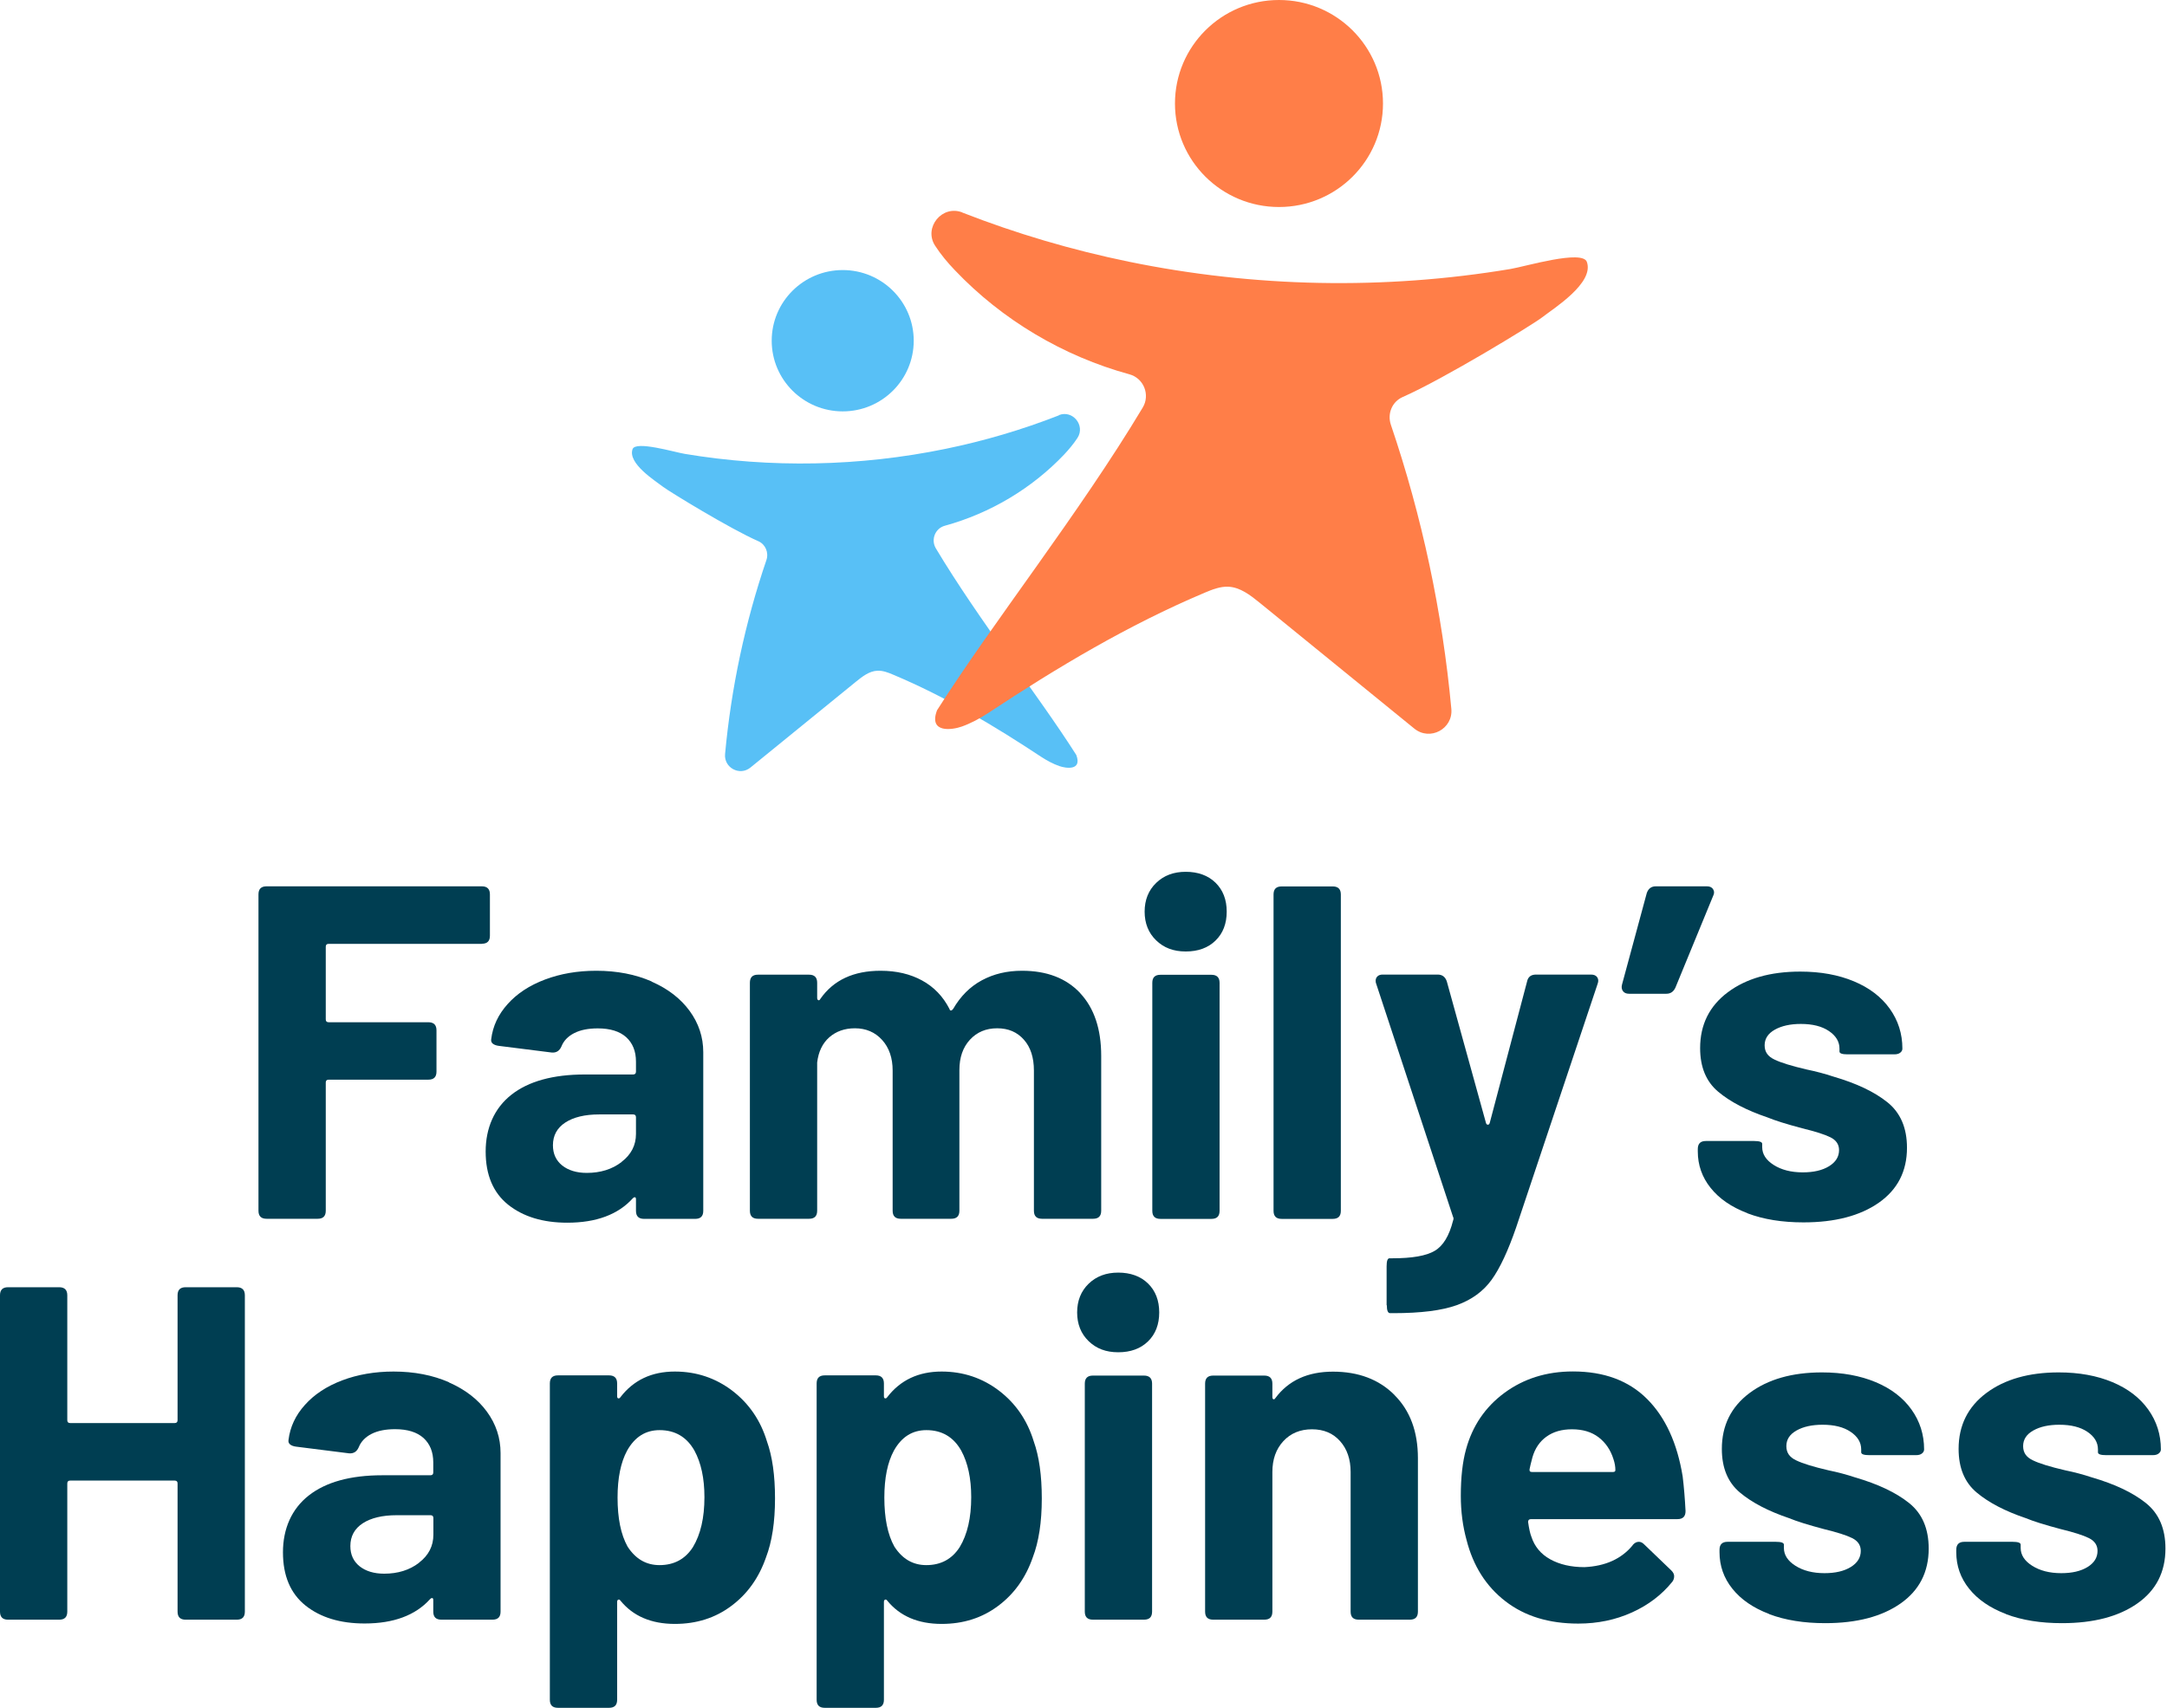
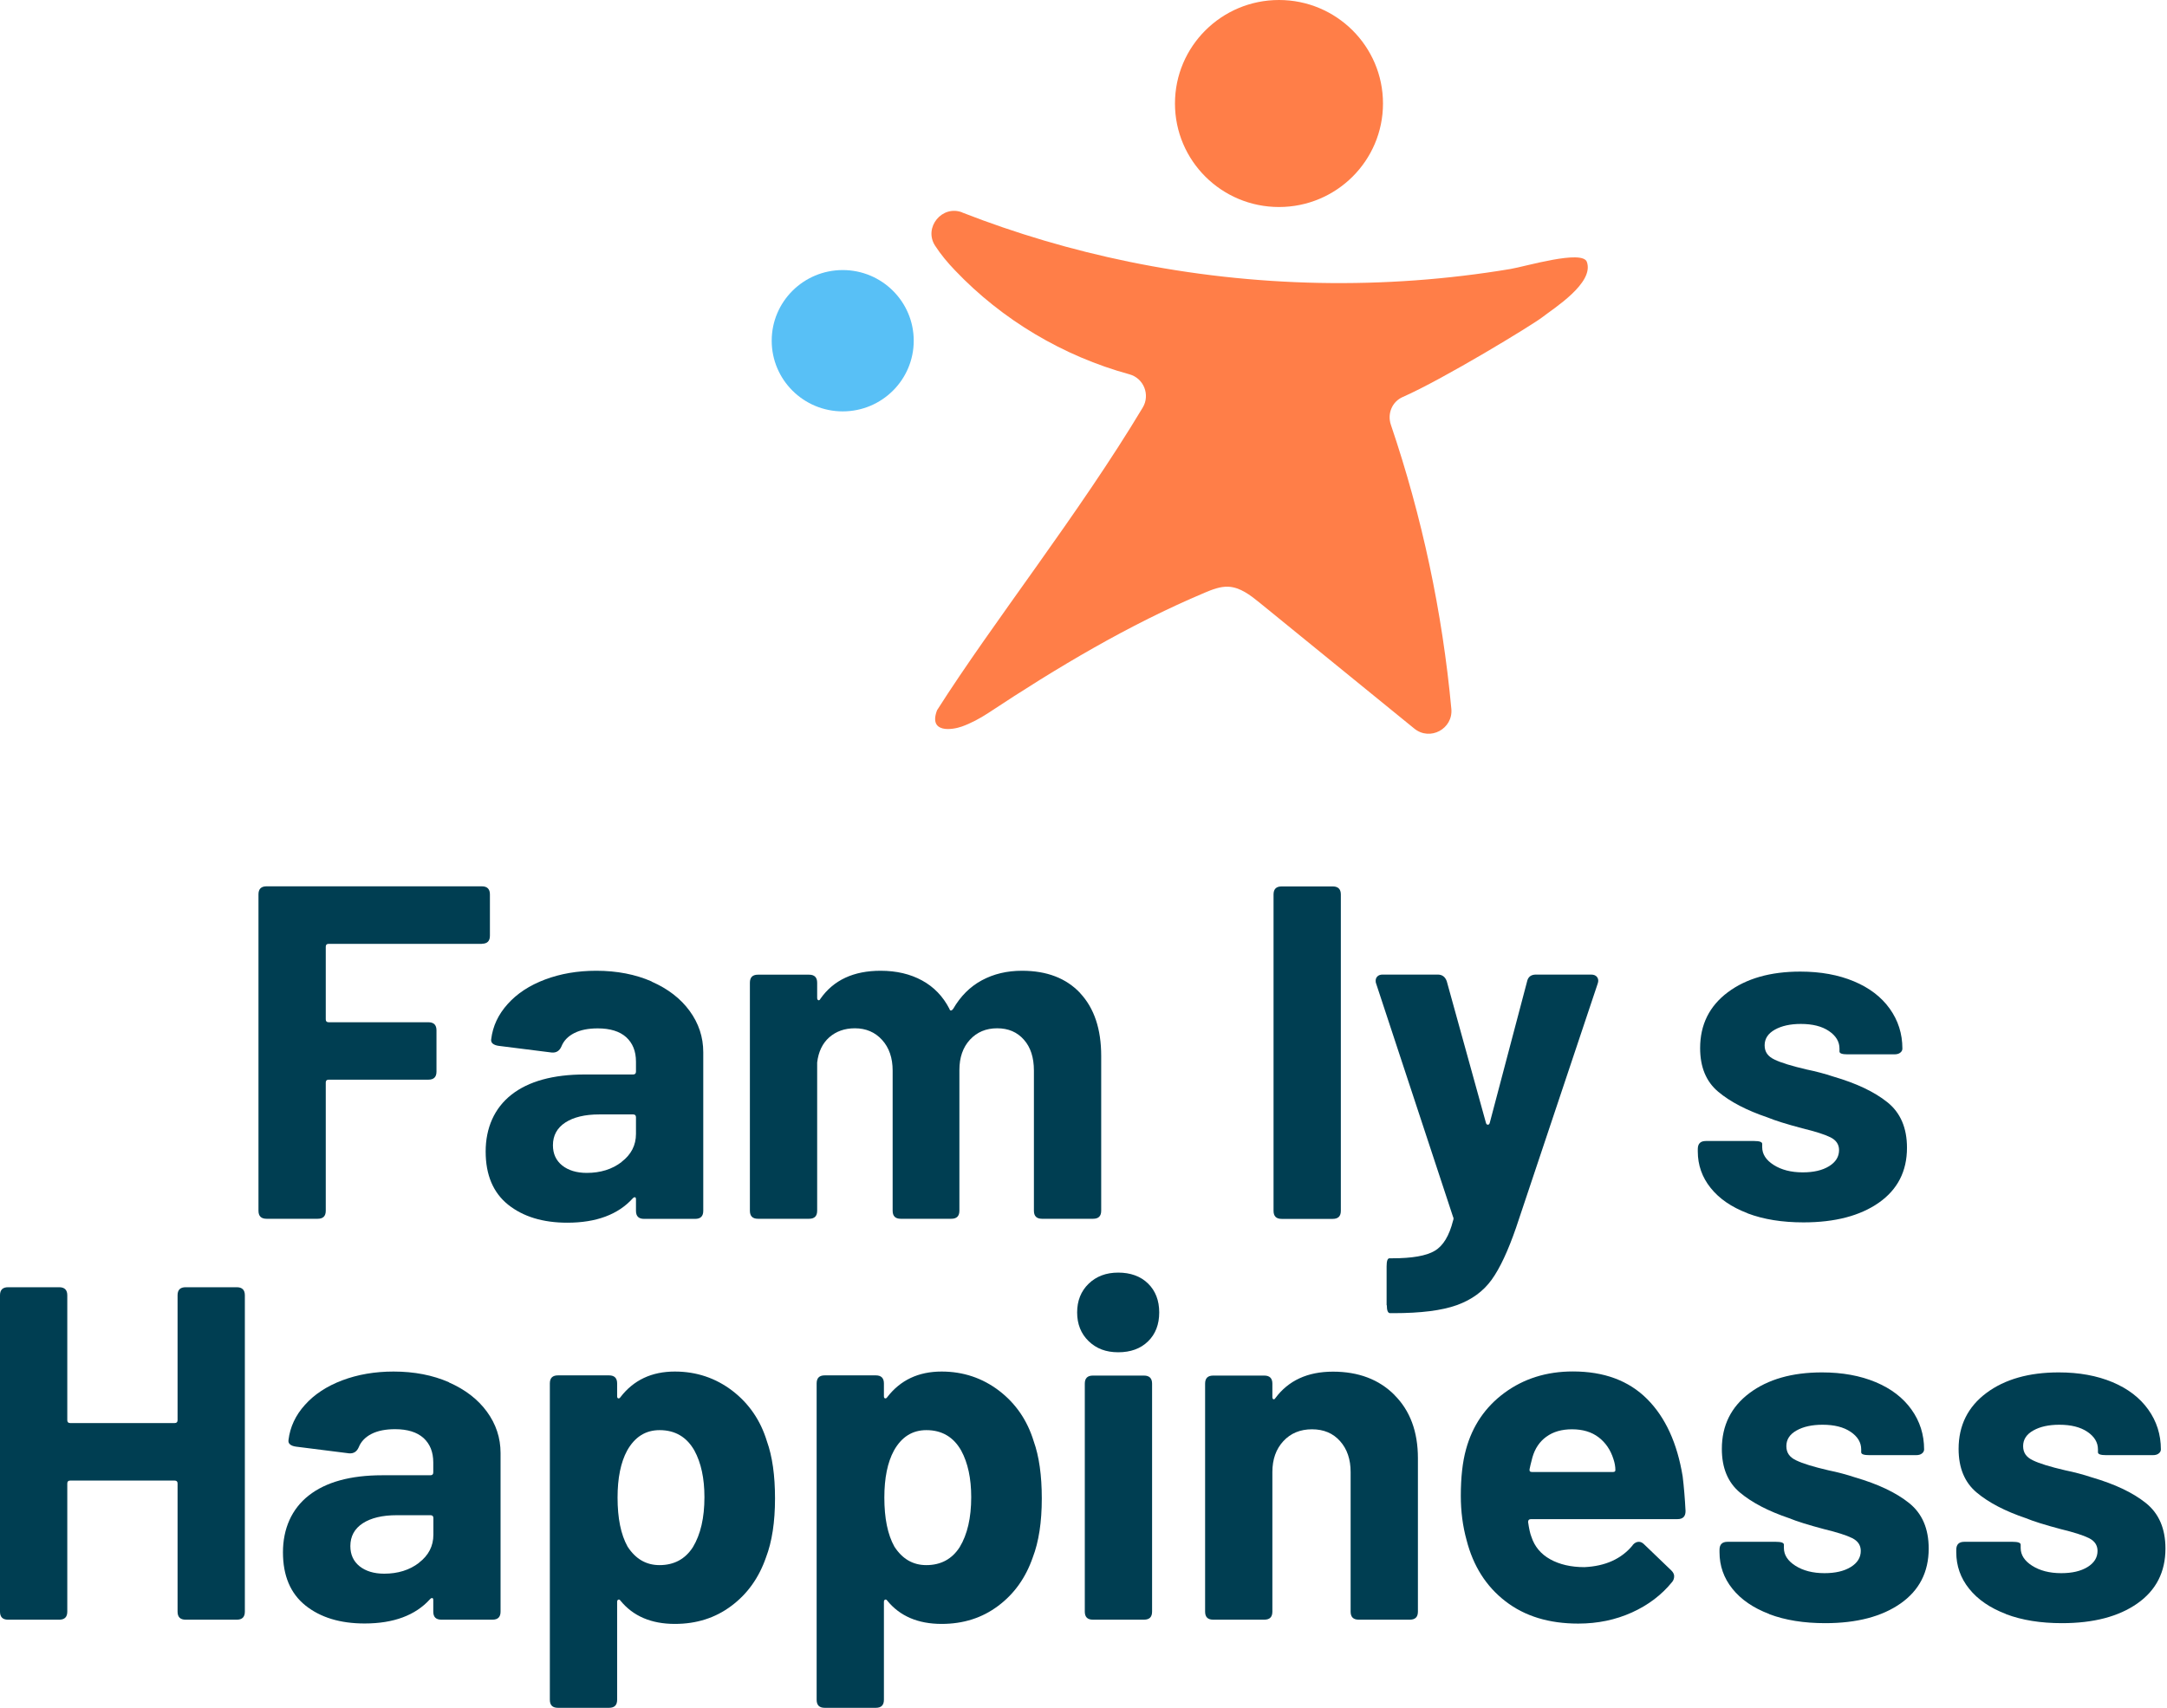
<svg xmlns="http://www.w3.org/2000/svg" width="137" height="108" viewBox="0 0 137 108" fill="none">
  <path d="M30.462 59.687H20.777C20.656 59.687 20.595 59.748 20.595 59.868V64.464C20.595 64.585 20.656 64.645 20.777 64.645H27.083C27.426 64.645 27.595 64.819 27.595 65.154V67.767C27.595 68.109 27.426 68.276 27.083 68.276H20.777C20.656 68.276 20.595 68.337 20.595 68.457V76.564C20.595 76.906 20.427 77.073 20.084 77.073H16.853C16.51 77.073 16.341 76.906 16.341 76.564V56.559C16.341 56.217 16.51 56.049 16.853 56.049H30.462C30.805 56.049 30.973 56.224 30.973 56.559V59.171C30.973 59.513 30.805 59.681 30.462 59.681V59.687Z" fill="#003E52" />
  <path d="M41.203 62.079C42.226 62.528 43.027 63.144 43.599 63.928C44.171 64.712 44.461 65.583 44.461 66.541V76.57C44.461 76.912 44.292 77.079 43.949 77.079H40.719C40.375 77.079 40.207 76.912 40.207 76.57V75.847C40.207 75.766 40.187 75.719 40.147 75.713C40.106 75.706 40.052 75.726 39.998 75.787C39.076 76.805 37.697 77.321 35.866 77.321C34.318 77.321 33.073 76.939 32.124 76.182C31.175 75.418 30.704 74.299 30.704 72.819C30.704 71.338 31.249 70.078 32.333 69.227C33.416 68.376 34.971 67.948 36.977 67.948H40.025C40.147 67.948 40.207 67.888 40.207 67.767V67.137C40.207 66.474 39.998 65.965 39.588 65.589C39.177 65.221 38.578 65.033 37.791 65.033C37.185 65.033 36.687 65.134 36.297 65.335C35.906 65.536 35.637 65.817 35.496 66.172C35.375 66.454 35.173 66.581 34.89 66.561L31.538 66.139C31.377 66.119 31.249 66.072 31.162 66.005C31.074 65.938 31.034 65.837 31.054 65.717C31.155 64.893 31.498 64.156 32.097 63.492C32.689 62.829 33.477 62.313 34.453 61.945C35.429 61.576 36.512 61.389 37.697 61.389C39.002 61.389 40.173 61.617 41.197 62.065L41.203 62.079ZM39.298 73.475C39.904 73.013 40.207 72.423 40.207 71.706V70.654C40.207 70.534 40.147 70.474 40.025 70.474H37.885C36.977 70.474 36.263 70.648 35.745 70.983C35.22 71.324 34.957 71.807 34.957 72.423C34.957 72.966 35.153 73.388 35.543 73.703C35.933 74.011 36.452 74.172 37.098 74.172C37.959 74.172 38.7 73.944 39.298 73.482V73.475Z" fill="#003E52" />
  <path d="M68.293 62.809C69.175 63.754 69.619 65.073 69.619 66.775V76.564C69.619 76.905 69.451 77.073 69.107 77.073H65.877C65.534 77.073 65.365 76.905 65.365 76.564V67.7C65.365 66.882 65.157 66.226 64.733 65.75C64.309 65.268 63.75 65.027 63.043 65.027C62.337 65.027 61.764 65.268 61.32 65.75C60.876 66.233 60.654 66.869 60.654 67.673V76.564C60.654 76.905 60.486 77.073 60.142 77.073H56.946C56.602 77.073 56.434 76.905 56.434 76.564V67.7C56.434 66.903 56.212 66.253 55.768 65.764C55.324 65.275 54.752 65.027 54.045 65.027C53.399 65.027 52.86 65.221 52.429 65.596C51.999 65.978 51.743 66.507 51.662 67.191V76.564C51.662 76.905 51.494 77.073 51.151 77.073H47.92C47.577 77.073 47.409 76.905 47.409 76.564V62.146C47.409 61.804 47.577 61.637 47.92 61.637H51.151C51.494 61.637 51.662 61.811 51.662 62.146V63.104C51.662 63.184 51.689 63.231 51.736 63.251C51.783 63.271 51.831 63.238 51.871 63.157C52.699 61.978 53.964 61.389 55.674 61.389C56.676 61.389 57.551 61.596 58.298 62.005C59.045 62.414 59.617 63.01 60.021 63.794C60.042 63.874 60.075 63.908 60.129 63.901C60.176 63.894 60.223 63.854 60.264 63.794C60.728 62.997 61.327 62.394 62.074 61.992C62.821 61.59 63.663 61.389 64.612 61.389C66.18 61.389 67.405 61.858 68.293 62.802V62.809Z" fill="#003E52" />
-   <path d="M73.092 59.466C72.607 58.997 72.365 58.387 72.365 57.651C72.365 56.913 72.607 56.304 73.092 55.835C73.576 55.366 74.195 55.131 74.963 55.131C75.73 55.131 76.376 55.359 76.847 55.821C77.318 56.284 77.554 56.893 77.554 57.651C77.554 58.407 77.318 59.024 76.847 59.48C76.376 59.942 75.743 60.17 74.963 60.17C74.182 60.17 73.576 59.935 73.092 59.466ZM72.85 76.571V62.153C72.85 61.811 73.018 61.644 73.361 61.644H76.591C76.935 61.644 77.103 61.818 77.103 62.153V76.571C77.103 76.912 76.935 77.08 76.591 77.08H73.361C73.018 77.08 72.85 76.912 72.85 76.571Z" fill="#003E52" />
  <path d="M80.515 76.571V56.565C80.515 56.224 80.683 56.056 81.027 56.056H84.257C84.601 56.056 84.769 56.23 84.769 56.565V76.571C84.769 76.912 84.601 77.08 84.257 77.08H81.027C80.683 77.08 80.515 76.912 80.515 76.571Z" fill="#003E52" />
  <path d="M87.663 82.547V80.081C87.663 79.739 87.724 79.572 87.845 79.572H88.026C89.272 79.572 90.167 79.418 90.698 79.103C91.23 78.795 91.62 78.158 91.863 77.193C91.903 77.093 91.903 77.013 91.863 76.952L87.003 62.206C86.983 62.166 86.97 62.106 86.97 62.025C86.97 61.905 87.01 61.811 87.091 61.737C87.172 61.663 87.279 61.63 87.421 61.63H90.894C91.176 61.63 91.365 61.771 91.466 62.052L93.942 71.003C93.963 71.083 94.003 71.124 94.064 71.124C94.124 71.124 94.165 71.083 94.185 71.003L96.54 62.079C96.601 61.777 96.789 61.63 97.112 61.63H100.585C100.767 61.63 100.895 61.684 100.976 61.797C101.056 61.911 101.063 62.045 101.009 62.199L95.847 77.636C95.342 79.096 94.831 80.195 94.306 80.925C93.781 81.656 93.047 82.192 92.105 82.533C91.156 82.875 89.823 83.042 88.094 83.042H87.885C87.744 83.042 87.676 82.875 87.676 82.533L87.663 82.547Z" fill="#003E52" />
-   <path d="M108.305 56.237C108.386 56.358 108.386 56.498 108.305 56.659L105.922 62.454C105.801 62.716 105.613 62.843 105.35 62.843H102.995C102.813 62.843 102.685 62.789 102.604 62.675C102.524 62.568 102.503 62.428 102.544 62.267L104.112 56.471C104.213 56.19 104.401 56.049 104.684 56.049H107.915C108.096 56.049 108.224 56.11 108.305 56.23V56.237Z" fill="#003E52" />
  <path d="M110.472 76.718C109.469 76.336 108.695 75.807 108.15 75.123C107.605 74.447 107.336 73.669 107.336 72.812V72.665C107.336 72.323 107.504 72.155 107.847 72.155H110.896C111.239 72.155 111.408 72.216 111.408 72.336V72.544C111.408 72.986 111.65 73.361 112.134 73.669C112.619 73.978 113.231 74.138 113.972 74.138C114.658 74.138 115.21 74.011 115.634 73.75C116.058 73.489 116.267 73.147 116.267 72.731C116.267 72.37 116.085 72.102 115.722 71.921C115.358 71.74 114.766 71.552 113.938 71.351C112.956 71.09 112.222 70.862 111.737 70.661C110.432 70.219 109.395 69.683 108.628 69.04C107.861 68.397 107.484 67.479 107.484 66.28C107.484 64.799 108.069 63.62 109.234 62.749C110.398 61.878 111.926 61.442 113.817 61.442C115.103 61.442 116.233 61.65 117.209 62.059C118.185 62.467 118.939 63.044 119.471 63.787C120.002 64.531 120.271 65.368 120.271 66.313C120.271 66.414 120.224 66.501 120.137 66.568C120.049 66.641 119.921 66.675 119.76 66.675H116.805C116.462 66.675 116.294 66.615 116.294 66.494V66.313C116.294 65.871 116.072 65.502 115.627 65.201C115.183 64.9 114.591 64.752 113.851 64.752C113.184 64.752 112.639 64.873 112.208 65.114C111.778 65.355 111.562 65.683 111.562 66.105C111.562 66.528 111.771 66.809 112.182 67.003C112.592 67.204 113.272 67.412 114.221 67.633C114.806 67.754 115.365 67.901 115.91 68.082C117.357 68.504 118.495 69.04 119.322 69.703C120.15 70.367 120.561 71.325 120.561 72.584C120.561 74.065 119.969 75.224 118.784 76.055C117.599 76.885 116.011 77.301 114.019 77.301C112.673 77.301 111.495 77.113 110.486 76.731L110.472 76.718Z" fill="#003E52" />
  <path d="M11.738 81.402H14.968C15.312 81.402 15.48 81.576 15.48 81.911V101.917C15.48 102.258 15.312 102.426 14.968 102.426H11.738C11.395 102.426 11.226 102.258 11.226 101.917V93.81C11.226 93.689 11.166 93.629 11.044 93.629H4.435C4.314 93.629 4.254 93.689 4.254 93.81V101.917C4.254 102.258 4.085 102.426 3.742 102.426H0.512C0.168 102.426 0 102.258 0 101.917V81.911C0 81.569 0.168 81.402 0.512 81.402H3.742C4.085 81.402 4.254 81.576 4.254 81.911V89.81C4.254 89.931 4.314 89.991 4.435 89.991H11.044C11.166 89.991 11.226 89.931 11.226 89.81V81.911C11.226 81.569 11.395 81.402 11.738 81.402Z" fill="#003E52" />
  <path d="M28.389 87.424C29.412 87.873 30.213 88.49 30.785 89.274C31.357 90.058 31.646 90.928 31.646 91.886V101.916C31.646 102.258 31.478 102.425 31.135 102.425H27.904C27.561 102.425 27.392 102.258 27.392 101.916V101.192C27.392 101.112 27.372 101.065 27.332 101.058C27.292 101.052 27.238 101.072 27.184 101.132C26.262 102.151 24.882 102.666 23.052 102.666C21.503 102.666 20.258 102.285 19.309 101.527C18.36 100.764 17.889 99.645 17.889 98.164C17.889 96.683 18.434 95.424 19.518 94.573C20.602 93.722 22.156 93.293 24.162 93.293H27.211C27.332 93.293 27.392 93.233 27.392 93.112V92.483C27.392 91.82 27.184 91.31 26.773 90.935C26.363 90.567 25.764 90.379 24.976 90.379C24.371 90.379 23.873 90.48 23.482 90.68C23.092 90.882 22.823 91.163 22.681 91.518C22.56 91.799 22.358 91.927 22.076 91.907L18.724 91.484C18.562 91.464 18.434 91.418 18.347 91.35C18.259 91.284 18.219 91.183 18.239 91.062C18.34 90.238 18.683 89.501 19.282 88.838C19.875 88.175 20.662 87.659 21.638 87.29C22.614 86.922 23.698 86.734 24.882 86.734C26.188 86.734 27.359 86.962 28.382 87.411L28.389 87.424ZM26.491 98.821C27.096 98.359 27.399 97.769 27.399 97.052V96C27.399 95.88 27.339 95.819 27.218 95.819H25.077C24.169 95.819 23.455 95.993 22.937 96.328C22.412 96.67 22.15 97.153 22.15 97.769C22.15 98.312 22.345 98.734 22.735 99.049C23.125 99.357 23.644 99.517 24.29 99.517C25.151 99.517 25.892 99.29 26.491 98.828V98.821Z" fill="#003E52" />
  <path d="M48.997 94.767C48.997 96.248 48.808 97.494 48.425 98.493C47.981 99.772 47.254 100.797 46.237 101.554C45.221 102.318 44.03 102.693 42.664 102.693C41.176 102.693 40.025 102.204 39.224 101.219C39.184 101.159 39.137 101.139 39.09 101.159C39.036 101.179 39.016 101.233 39.016 101.306V107.49C39.016 107.832 38.847 107.999 38.504 107.999H35.274C34.931 107.999 34.762 107.832 34.762 107.49V87.485C34.762 87.143 34.931 86.976 35.274 86.976H38.504C38.847 86.976 39.016 87.15 39.016 87.485V88.295C39.016 88.376 39.043 88.423 39.09 88.429C39.137 88.443 39.184 88.416 39.224 88.356C40.052 87.277 41.196 86.734 42.664 86.734C44.03 86.734 45.241 87.143 46.298 87.947C47.355 88.758 48.082 89.823 48.485 91.143C48.829 92.101 48.997 93.307 48.997 94.747V94.767ZM44.535 94.674C44.535 93.494 44.326 92.51 43.902 91.732C43.417 90.875 42.684 90.439 41.701 90.439C40.813 90.439 40.133 90.868 39.648 91.732C39.245 92.476 39.043 93.468 39.043 94.707C39.043 96.007 39.251 97.039 39.675 97.802C40.18 98.586 40.853 98.975 41.694 98.975C42.617 98.975 43.323 98.593 43.808 97.836C44.292 97.032 44.535 95.987 44.535 94.68V94.674Z" fill="#003E52" />
  <path d="M65.863 94.767C65.863 96.248 65.675 97.494 65.291 98.493C64.847 99.772 64.12 100.797 63.104 101.554C62.087 102.318 60.896 102.693 59.53 102.693C58.043 102.693 56.892 102.204 56.091 101.219C56.05 101.159 56.003 101.139 55.956 101.159C55.902 101.179 55.882 101.233 55.882 101.306V107.49C55.882 107.832 55.714 107.999 55.371 107.999H52.14C51.797 107.999 51.629 107.832 51.629 107.49V87.485C51.629 87.143 51.797 86.976 52.14 86.976H55.371C55.714 86.976 55.882 87.15 55.882 87.485V88.295C55.882 88.376 55.909 88.423 55.956 88.429C56.003 88.443 56.05 88.416 56.091 88.356C56.919 87.277 58.063 86.734 59.53 86.734C60.896 86.734 62.108 87.143 63.164 87.947C64.221 88.758 64.948 89.823 65.352 91.143C65.695 92.101 65.863 93.307 65.863 94.747V94.767ZM61.401 94.674C61.401 93.494 61.192 92.51 60.768 91.732C60.284 90.875 59.55 90.439 58.568 90.439C57.679 90.439 56.999 90.868 56.515 91.732C56.111 92.476 55.909 93.468 55.909 94.707C55.909 96.007 56.118 97.039 56.542 97.802C57.047 98.586 57.719 98.975 58.561 98.975C59.483 98.975 60.19 98.593 60.674 97.836C61.159 97.032 61.401 95.987 61.401 94.68V94.674Z" fill="#003E52" />
  <path d="M68.825 84.812C68.34 84.343 68.098 83.733 68.098 82.996C68.098 82.259 68.34 81.65 68.825 81.18C69.309 80.712 69.928 80.477 70.696 80.477C71.463 80.477 72.109 80.705 72.58 81.167C73.051 81.629 73.287 82.239 73.287 82.996C73.287 83.753 73.051 84.37 72.58 84.825C72.109 85.287 71.476 85.515 70.696 85.515C69.915 85.515 69.309 85.281 68.825 84.812ZM68.582 101.916V87.498C68.582 87.157 68.751 86.989 69.094 86.989H72.324C72.668 86.989 72.836 87.163 72.836 87.498V101.916C72.836 102.258 72.668 102.425 72.324 102.425H69.094C68.751 102.425 68.582 102.258 68.582 101.916Z" fill="#003E52" />
  <path d="M88.161 88.222C89.144 89.2 89.642 90.533 89.642 92.215V101.916C89.642 102.258 89.473 102.425 89.13 102.425H85.9C85.556 102.425 85.388 102.258 85.388 101.916V93.086C85.388 92.289 85.166 91.632 84.722 91.136C84.278 90.634 83.685 90.386 82.945 90.386C82.205 90.386 81.599 90.634 81.134 91.136C80.67 91.639 80.441 92.289 80.441 93.086V101.916C80.441 102.258 80.273 102.425 79.93 102.425H76.699C76.356 102.425 76.188 102.258 76.188 101.916V87.498C76.188 87.157 76.356 86.989 76.699 86.989H79.93C80.273 86.989 80.441 87.163 80.441 87.498V88.336C80.441 88.416 80.461 88.47 80.502 88.483C80.542 88.503 80.582 88.483 80.623 88.423C81.451 87.304 82.662 86.741 84.271 86.741C85.879 86.741 87.178 87.23 88.161 88.215V88.222Z" fill="#003E52" />
  <path d="M103.217 97.709C103.338 97.568 103.466 97.501 103.607 97.501C103.728 97.501 103.836 97.555 103.937 97.655L105.66 99.31C105.781 99.431 105.842 99.551 105.842 99.672C105.842 99.813 105.801 99.933 105.72 100.034C105.054 100.858 104.206 101.501 103.17 101.97C102.133 102.439 101.002 102.673 99.778 102.673C97.927 102.673 96.392 102.204 95.174 101.26C93.956 100.322 93.135 99.029 92.717 97.387C92.475 96.51 92.354 95.578 92.354 94.594C92.354 93.434 92.462 92.45 92.684 91.652C93.088 90.172 93.895 88.979 95.113 88.081C96.332 87.184 97.772 86.728 99.441 86.728C101.413 86.728 102.974 87.311 104.132 88.47C105.29 89.629 106.037 91.264 106.38 93.368C106.461 94.031 106.521 94.761 106.562 95.558C106.562 95.9 106.393 96.067 106.05 96.067H96.789C96.668 96.067 96.608 96.128 96.608 96.248C96.668 96.671 96.735 96.979 96.816 97.18C97.018 97.803 97.415 98.278 98.007 98.607C98.6 98.935 99.32 99.103 100.168 99.103C101.494 99.042 102.51 98.58 103.217 97.722V97.709ZM97.772 90.848C97.341 91.157 97.045 91.592 96.883 92.155C96.782 92.537 96.722 92.785 96.702 92.905C96.681 93.026 96.729 93.086 96.85 93.086H101.978C102.079 93.086 102.126 93.046 102.126 92.966C102.126 92.744 102.086 92.517 102.005 92.275C101.823 91.693 101.514 91.237 101.07 90.895C100.625 90.554 100.067 90.386 99.38 90.386C98.734 90.386 98.196 90.54 97.765 90.855L97.772 90.848Z" fill="#003E52" />
  <path d="M111.845 102.064C110.842 101.682 110.068 101.152 109.523 100.469C108.978 99.792 108.709 99.015 108.709 98.158V98.01C108.709 97.668 108.877 97.501 109.22 97.501H112.269C112.612 97.501 112.78 97.561 112.78 97.682V97.89C112.78 98.332 113.023 98.707 113.507 99.015C113.992 99.323 114.604 99.484 115.345 99.484C116.031 99.484 116.583 99.357 117.007 99.096C117.431 98.834 117.64 98.493 117.64 98.077C117.64 97.715 117.458 97.447 117.095 97.266C116.731 97.086 116.139 96.898 115.311 96.697C114.328 96.436 113.595 96.208 113.11 96.007C111.805 95.565 110.768 95.029 110.001 94.386C109.234 93.743 108.857 92.825 108.857 91.625C108.857 90.145 109.442 88.966 110.607 88.094C111.771 87.224 113.299 86.788 115.19 86.788C116.475 86.788 117.606 86.996 118.582 87.404C119.558 87.813 120.312 88.389 120.843 89.133C121.375 89.877 121.644 90.714 121.644 91.659C121.644 91.759 121.597 91.846 121.51 91.913C121.422 91.987 121.294 92.021 121.133 92.021H118.178C117.835 92.021 117.667 91.96 117.667 91.84V91.659C117.667 91.217 117.445 90.848 117 90.547C116.556 90.245 115.964 90.098 115.224 90.098C114.557 90.098 114.012 90.218 113.581 90.46C113.151 90.701 112.935 91.029 112.935 91.451C112.935 91.873 113.144 92.155 113.554 92.349C113.965 92.55 114.645 92.758 115.594 92.979C116.179 93.099 116.738 93.247 117.283 93.428C118.73 93.85 119.868 94.386 120.695 95.049C121.523 95.712 121.934 96.67 121.934 97.93C121.934 99.41 121.341 100.57 120.157 101.4C118.972 102.231 117.384 102.646 115.392 102.646C114.046 102.646 112.868 102.459 111.858 102.077L111.845 102.064Z" fill="#003E52" />
  <path d="M126.813 102.064C125.811 101.682 125.037 101.152 124.491 100.469C123.946 99.792 123.677 99.015 123.677 98.158V98.01C123.677 97.668 123.845 97.501 124.189 97.501H127.237C127.581 97.501 127.749 97.561 127.749 97.682V97.89C127.749 98.332 127.991 98.707 128.476 99.015C128.96 99.323 129.573 99.484 130.313 99.484C131 99.484 131.552 99.357 131.976 99.096C132.4 98.834 132.608 98.493 132.608 98.077C132.608 97.715 132.426 97.447 132.063 97.266C131.7 97.086 131.107 96.898 130.279 96.697C129.297 96.436 128.563 96.208 128.079 96.007C126.773 95.565 125.736 95.029 124.969 94.386C124.202 93.743 123.825 92.825 123.825 91.625C123.825 90.145 124.411 88.966 125.575 88.094C126.739 87.224 128.267 86.788 130.158 86.788C131.444 86.788 132.575 86.996 133.55 87.404C134.526 87.813 135.28 88.389 135.812 89.133C136.344 89.877 136.613 90.714 136.613 91.659C136.613 91.759 136.566 91.846 136.478 91.913C136.391 91.987 136.263 92.021 136.101 92.021H133.147C132.803 92.021 132.635 91.96 132.635 91.84V91.659C132.635 91.217 132.413 90.848 131.969 90.547C131.525 90.245 130.932 90.098 130.192 90.098C129.526 90.098 128.981 90.218 128.55 90.46C128.119 90.701 127.904 91.029 127.904 91.451C127.904 91.873 128.112 92.155 128.523 92.349C128.933 92.55 129.613 92.758 130.562 92.979C131.148 93.099 131.706 93.247 132.251 93.428C133.698 93.85 134.836 94.386 135.664 95.049C136.492 95.712 136.902 96.67 136.902 97.93C136.902 99.41 136.31 100.57 135.125 101.4C133.941 102.231 132.352 102.646 130.36 102.646C129.014 102.646 127.836 102.459 126.827 102.077L126.813 102.064Z" fill="#003E52" />
  <g style="mix-blend-mode:multiply">
    <g style="mix-blend-mode:multiply">
      <path d="M53.278 26.015C55.757 26.015 57.767 24.014 57.767 21.546C57.767 19.078 55.757 17.078 53.278 17.078C50.798 17.078 48.788 19.078 48.788 21.546C48.788 24.014 50.798 26.015 53.278 26.015Z" fill="#58C0F6" />
    </g>
    <g style="mix-blend-mode:multiply">
-       <path d="M66.947 26.25C67.815 25.908 68.623 26.9 68.125 27.684C67.876 28.066 67.573 28.427 67.27 28.749C65.231 30.893 62.592 32.461 59.739 33.245C59.119 33.412 58.837 34.129 59.166 34.678C61.919 39.274 65.621 43.931 68.044 47.743C68.427 48.755 67.378 48.587 66.974 48.446C66.57 48.306 66.18 48.091 65.83 47.864C62.848 45.894 59.779 44.058 56.481 42.671C56.151 42.53 55.815 42.397 55.458 42.416C54.953 42.443 54.523 42.778 54.126 43.1L47.442 48.54C46.763 49.09 45.76 48.553 45.84 47.683C46.224 43.515 47.099 39.388 48.452 35.422C48.613 34.946 48.398 34.424 47.94 34.223C46.177 33.452 42.327 31.094 41.93 30.793C41.425 30.404 39.669 29.305 39.992 28.401C40.187 27.858 42.644 28.595 43.29 28.702C48.734 29.613 54.354 29.499 59.766 28.387C62.215 27.885 64.625 27.175 66.954 26.263L66.947 26.25Z" fill="#58C0F6" />
-     </g>
+       </g>
  </g>
  <path d="M80.859 13.091C84.49 13.091 87.434 10.161 87.434 6.546C87.434 2.931 84.49 0 80.859 0C77.227 0 74.283 2.931 74.283 6.546C74.283 10.161 77.227 13.091 80.859 13.091Z" fill="#FF7E48" />
  <path d="M60.836 13.433C59.564 12.937 58.379 14.384 59.113 15.53C59.476 16.093 59.914 16.616 60.371 17.091C63.353 20.227 67.216 22.525 71.402 23.67C72.311 23.918 72.728 24.97 72.244 25.774C68.212 32.501 62.794 39.321 59.241 44.915C58.682 46.396 60.217 46.155 60.802 45.947C61.388 45.739 61.966 45.425 62.478 45.09C66.846 42.202 71.342 39.515 76.167 37.479C76.645 37.278 77.15 37.077 77.668 37.103C78.409 37.144 79.041 37.633 79.62 38.102L89.413 46.074C90.409 46.885 91.876 46.088 91.755 44.822C91.19 38.711 89.904 32.668 87.932 26.86C87.697 26.163 88.006 25.399 88.686 25.104C91.264 23.972 96.91 20.528 97.489 20.073C98.23 19.497 100.801 17.895 100.323 16.562C100.04 15.771 96.446 16.85 95.49 17.011C87.508 18.344 79.284 18.177 71.362 16.549C67.775 15.812 64.248 14.773 60.836 13.44V13.433Z" fill="#FF7E48" />
</svg>